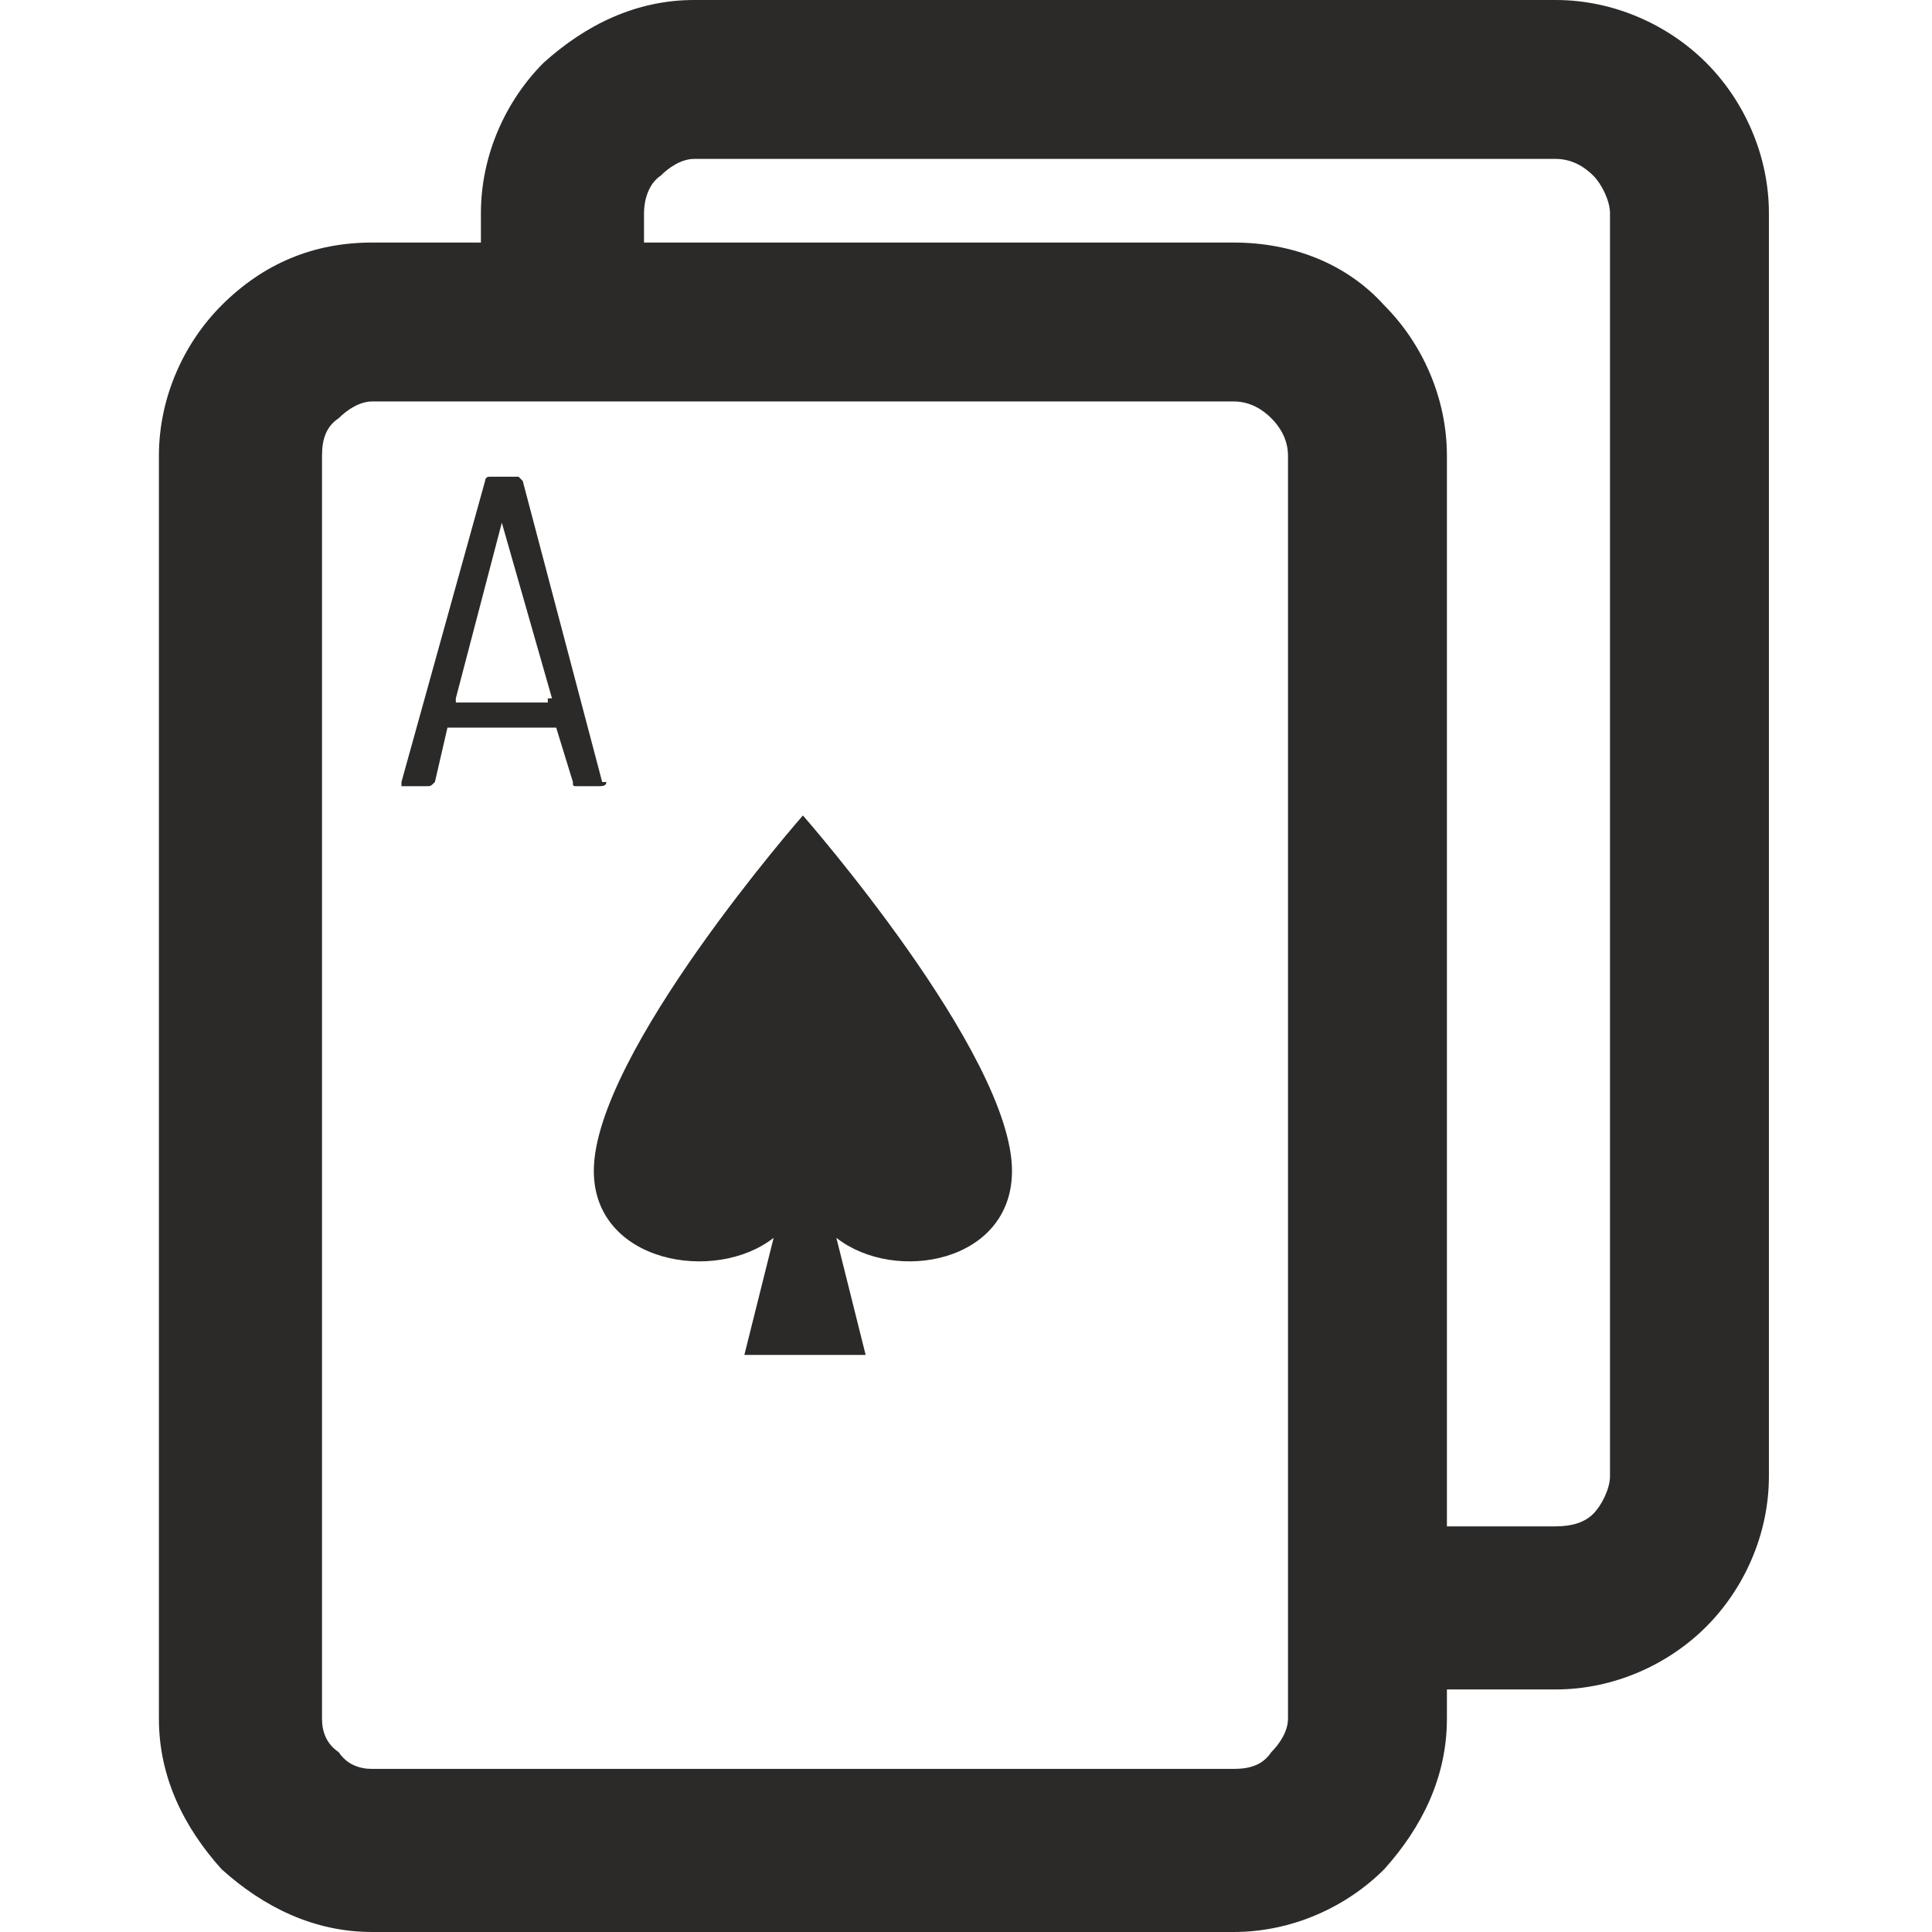
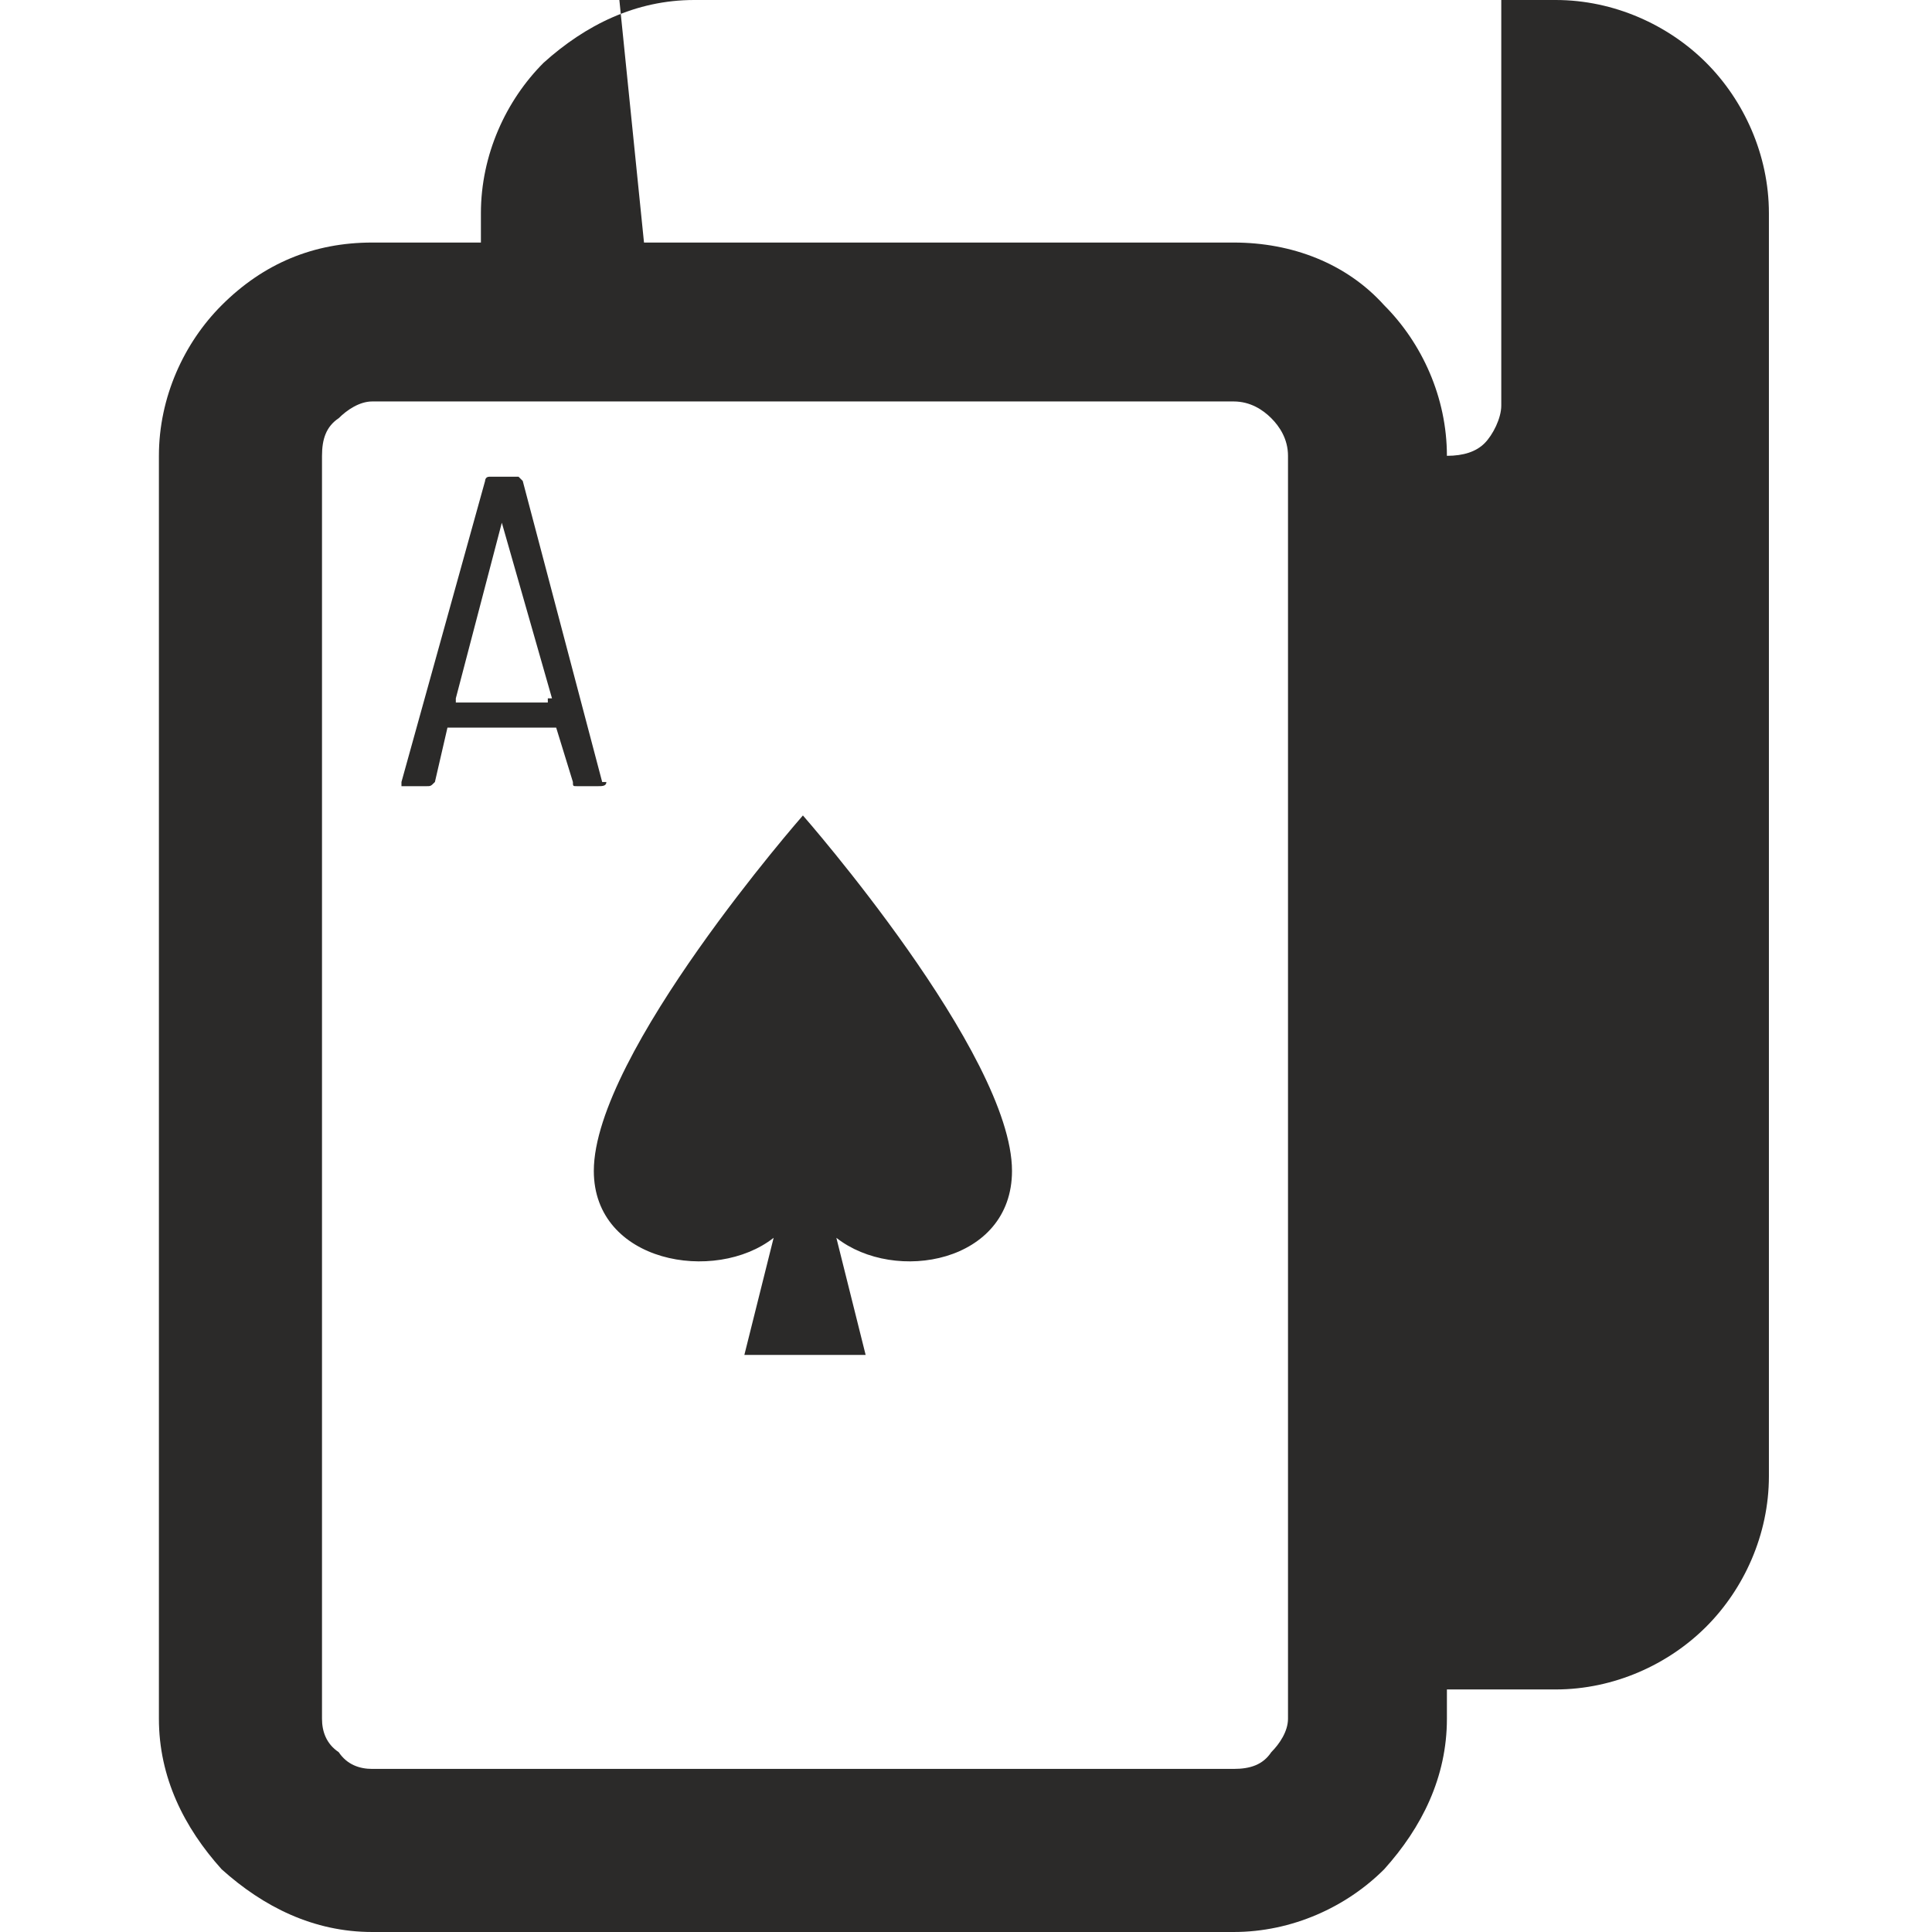
<svg xmlns="http://www.w3.org/2000/svg" xml:space="preserve" width="24px" height="24px" style="shape-rendering:geometricPrecision; text-rendering:geometricPrecision; image-rendering:optimizeQuality; fill-rule:evenodd; clip-rule:evenodd" viewBox="0 0 46.2 46.2">
  <defs>
    <style type="text/css">       .fil0 {fill:none}    .fil1 {fill:#2B2A29;fill-rule:nonzero}     </style>
  </defs>
  <g id="Plan_x0020_1">
-     <polygon class="fil0" points="46.2,0 0,0 0,46.2 46.2,46.2 " />
-     <path class="fil1" d="M8.9 5.8l2.6 0 0 -0.7c0,-1.4 0.6,-2.7 1.5,-3.6 1,-0.9 2.2,-1.5 3.6,-1.5l20.6 0c1.4,0 2.7,0.6 3.6,1.5 0.9,0.9 1.5,2.2 1.5,3.6l0 30.2c0,1.4 -0.6,2.7 -1.5,3.6 -0.9,0.9 -2.2,1.5 -3.6,1.5l-2.6 0 0 0.7c0,1.4 -0.6,2.6 -1.5,3.6 -0.9,0.9 -2.2,1.5 -3.6,1.5l-20.6 0c-1.4,0 -2.6,-0.6 -3.6,-1.5 -0.9,-1 -1.5,-2.2 -1.5,-3.6l0 -30.2c0,-1.4 0.6,-2.7 1.5,-3.6 1,-1 2.2,-1.5 3.6,-1.5zm4.9 13c-0.1,0 -0.1,0 -0.1,-0.1l-0.4 -1.3c0,0 0,0 0,0l-2.5 0c-0.1,0 -0.1,0 -0.1,0l-0.3 1.3c-0.1,0.1 -0.1,0.1 -0.2,0.1l-0.5 0c0,0 -0.1,0 -0.1,0 0,0 0,-0.1 0,-0.1l2 -7.2c0,0 0,-0.1 0.1,-0.1l0.7 0c0,0 0.1,0.1 0.1,0.1l1.9 7.2 0.1 0c0,0.1 -0.1,0.1 -0.2,0.1l-0.5 0zm-2.9 -2.1c0,0 0,0 0,0 0,0.1 0,0.1 0,0.1l2.2 0c0,0 0,0 0,-0.1 0.1,0 0.1,0 0.1,0l-1.2 -4.2c0,0 0,0 0,0 0,0 0,0 0,0l-1.1 4.2zm8.3 2.8c0,0 5,5.7 5,8.5 0,2.2 -2.8,2.7 -4.2,1.6l0.7 2.8 -1.4 0 -1.5 0 0.7 -2.8c-1.4,1.1 -4.3,0.6 -4.3,-1.6 0,-2.8 5,-8.5 5,-8.5zm-3.8 -13.7l14.1 0c1.4,0 2.7,0.5 3.6,1.5 0.9,0.9 1.5,2.2 1.5,3.6l0 25.6 2.6 0c0.4,0 0.7,-0.1 0.9,-0.3l0 0c0.2,-0.2 0.4,-0.6 0.4,-0.9l0 -30.2c0,-0.3 -0.2,-0.7 -0.4,-0.9l0 0c-0.2,-0.2 -0.5,-0.4 -0.9,-0.4l-20.6 0c-0.3,0 -0.6,0.2 -0.8,0.4l0 0c-0.3,0.2 -0.4,0.6 -0.4,0.9l0 0.7zm14.1 3.8l-20.6 0c-0.3,0 -0.6,0.2 -0.8,0.4l0 0c-0.3,0.2 -0.4,0.5 -0.4,0.9l0 30.2c0,0.3 0.1,0.6 0.4,0.8 0.2,0.3 0.5,0.4 0.8,0.4l20.6 0c0.4,0 0.7,-0.1 0.9,-0.4 0.2,-0.2 0.4,-0.5 0.4,-0.8l0 -30.2c0,-0.4 -0.2,-0.7 -0.4,-0.9l0 0c-0.2,-0.2 -0.5,-0.4 -0.9,-0.4z" />
+     <path class="fil1" d="M8.9 5.8l2.6 0 0 -0.7c0,-1.4 0.6,-2.7 1.5,-3.6 1,-0.9 2.2,-1.5 3.6,-1.5l20.6 0c1.4,0 2.7,0.6 3.6,1.5 0.9,0.9 1.5,2.2 1.5,3.6l0 30.2c0,1.4 -0.6,2.7 -1.5,3.6 -0.9,0.9 -2.2,1.5 -3.6,1.5l-2.6 0 0 0.7c0,1.4 -0.6,2.6 -1.5,3.6 -0.9,0.9 -2.2,1.5 -3.6,1.5l-20.6 0c-1.4,0 -2.6,-0.6 -3.6,-1.5 -0.9,-1 -1.5,-2.2 -1.5,-3.6l0 -30.2c0,-1.4 0.6,-2.7 1.5,-3.6 1,-1 2.2,-1.5 3.6,-1.5zm4.9 13c-0.1,0 -0.1,0 -0.1,-0.1l-0.4 -1.3c0,0 0,0 0,0l-2.5 0c-0.1,0 -0.1,0 -0.1,0l-0.3 1.3c-0.1,0.1 -0.1,0.1 -0.2,0.1l-0.5 0c0,0 -0.1,0 -0.1,0 0,0 0,-0.1 0,-0.1l2 -7.2c0,0 0,-0.1 0.1,-0.1l0.7 0c0,0 0.1,0.1 0.1,0.1l1.9 7.2 0.1 0c0,0.1 -0.1,0.1 -0.2,0.1l-0.5 0zm-2.9 -2.1c0,0 0,0 0,0 0,0.1 0,0.1 0,0.1l2.2 0c0,0 0,0 0,-0.1 0.1,0 0.1,0 0.1,0l-1.2 -4.2c0,0 0,0 0,0 0,0 0,0 0,0l-1.1 4.2zm8.3 2.8c0,0 5,5.7 5,8.5 0,2.2 -2.8,2.7 -4.2,1.6l0.7 2.8 -1.4 0 -1.5 0 0.7 -2.8c-1.4,1.1 -4.3,0.6 -4.3,-1.6 0,-2.8 5,-8.5 5,-8.5zm-3.8 -13.7l14.1 0c1.4,0 2.7,0.5 3.6,1.5 0.9,0.9 1.5,2.2 1.5,3.6c0.4,0 0.7,-0.1 0.9,-0.3l0 0c0.2,-0.2 0.4,-0.6 0.4,-0.9l0 -30.2c0,-0.3 -0.2,-0.7 -0.4,-0.9l0 0c-0.2,-0.2 -0.5,-0.4 -0.9,-0.4l-20.6 0c-0.3,0 -0.6,0.2 -0.8,0.4l0 0c-0.3,0.2 -0.4,0.6 -0.4,0.9l0 0.7zm14.1 3.8l-20.6 0c-0.3,0 -0.6,0.2 -0.8,0.4l0 0c-0.3,0.2 -0.4,0.5 -0.4,0.9l0 30.2c0,0.3 0.1,0.6 0.4,0.8 0.2,0.3 0.5,0.4 0.8,0.4l20.6 0c0.4,0 0.7,-0.1 0.9,-0.4 0.2,-0.2 0.4,-0.5 0.4,-0.8l0 -30.2c0,-0.4 -0.2,-0.7 -0.4,-0.9l0 0c-0.2,-0.2 -0.5,-0.4 -0.9,-0.4z" />
  </g>
</svg>